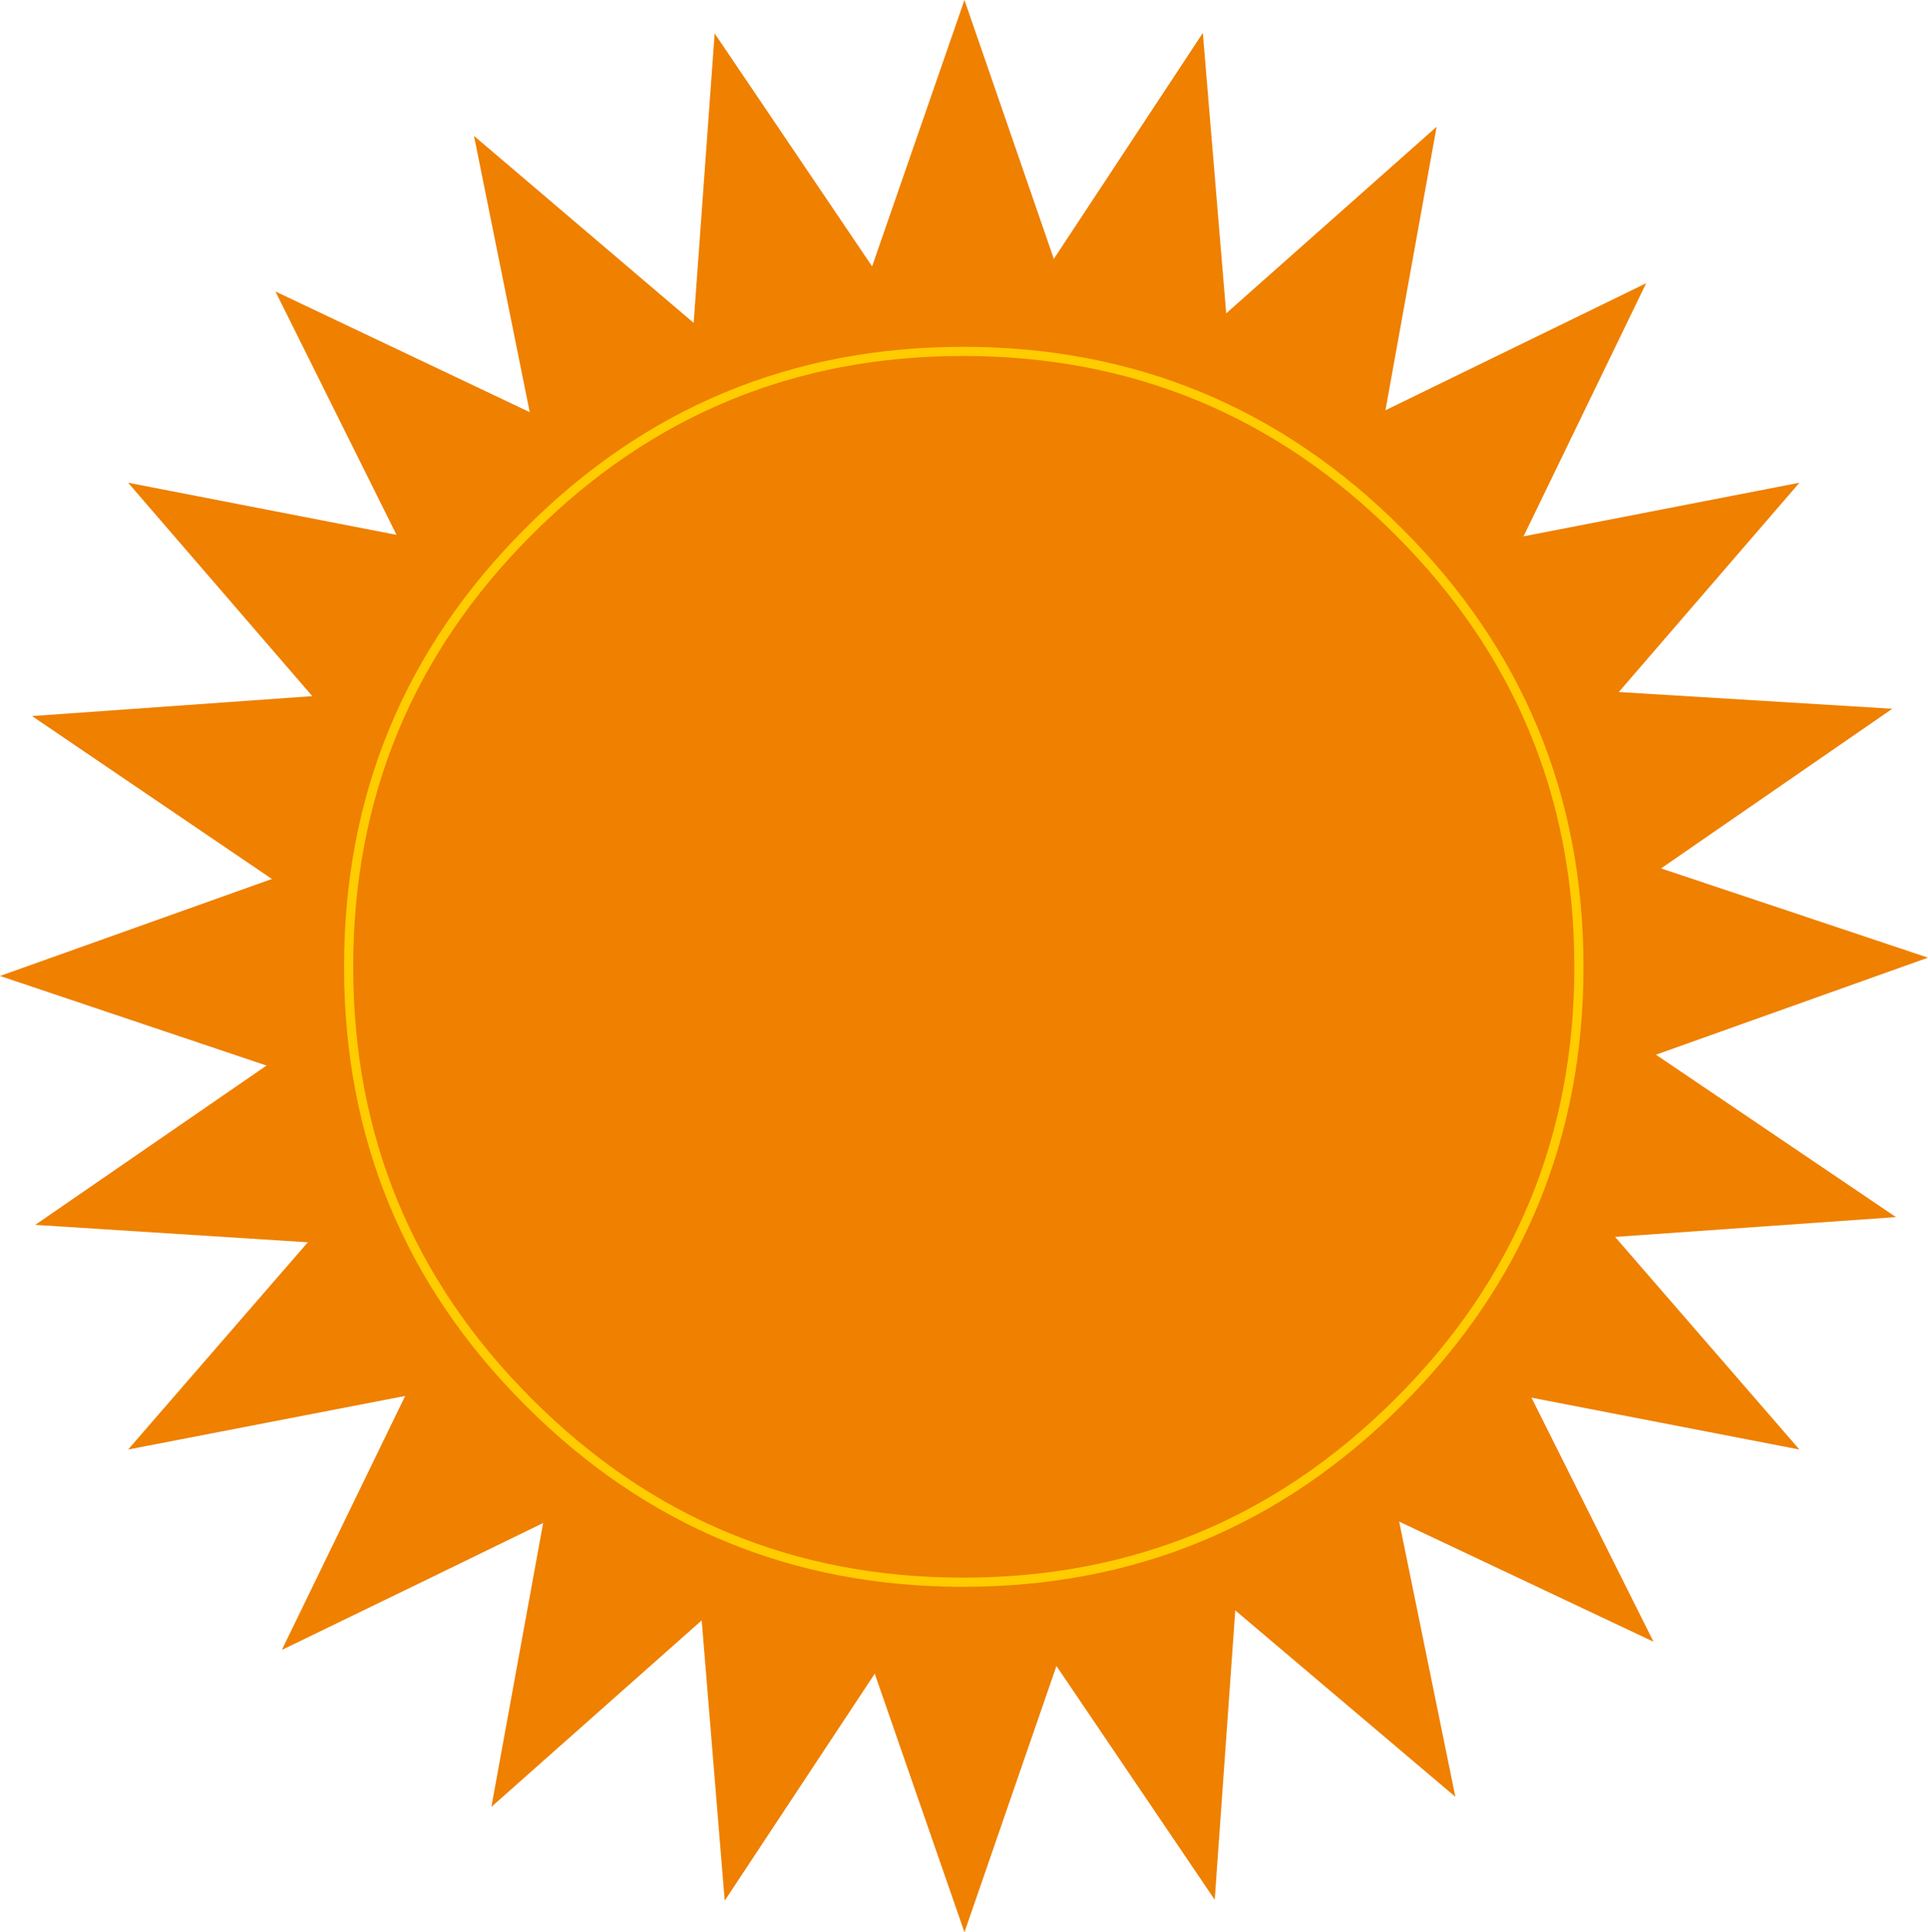
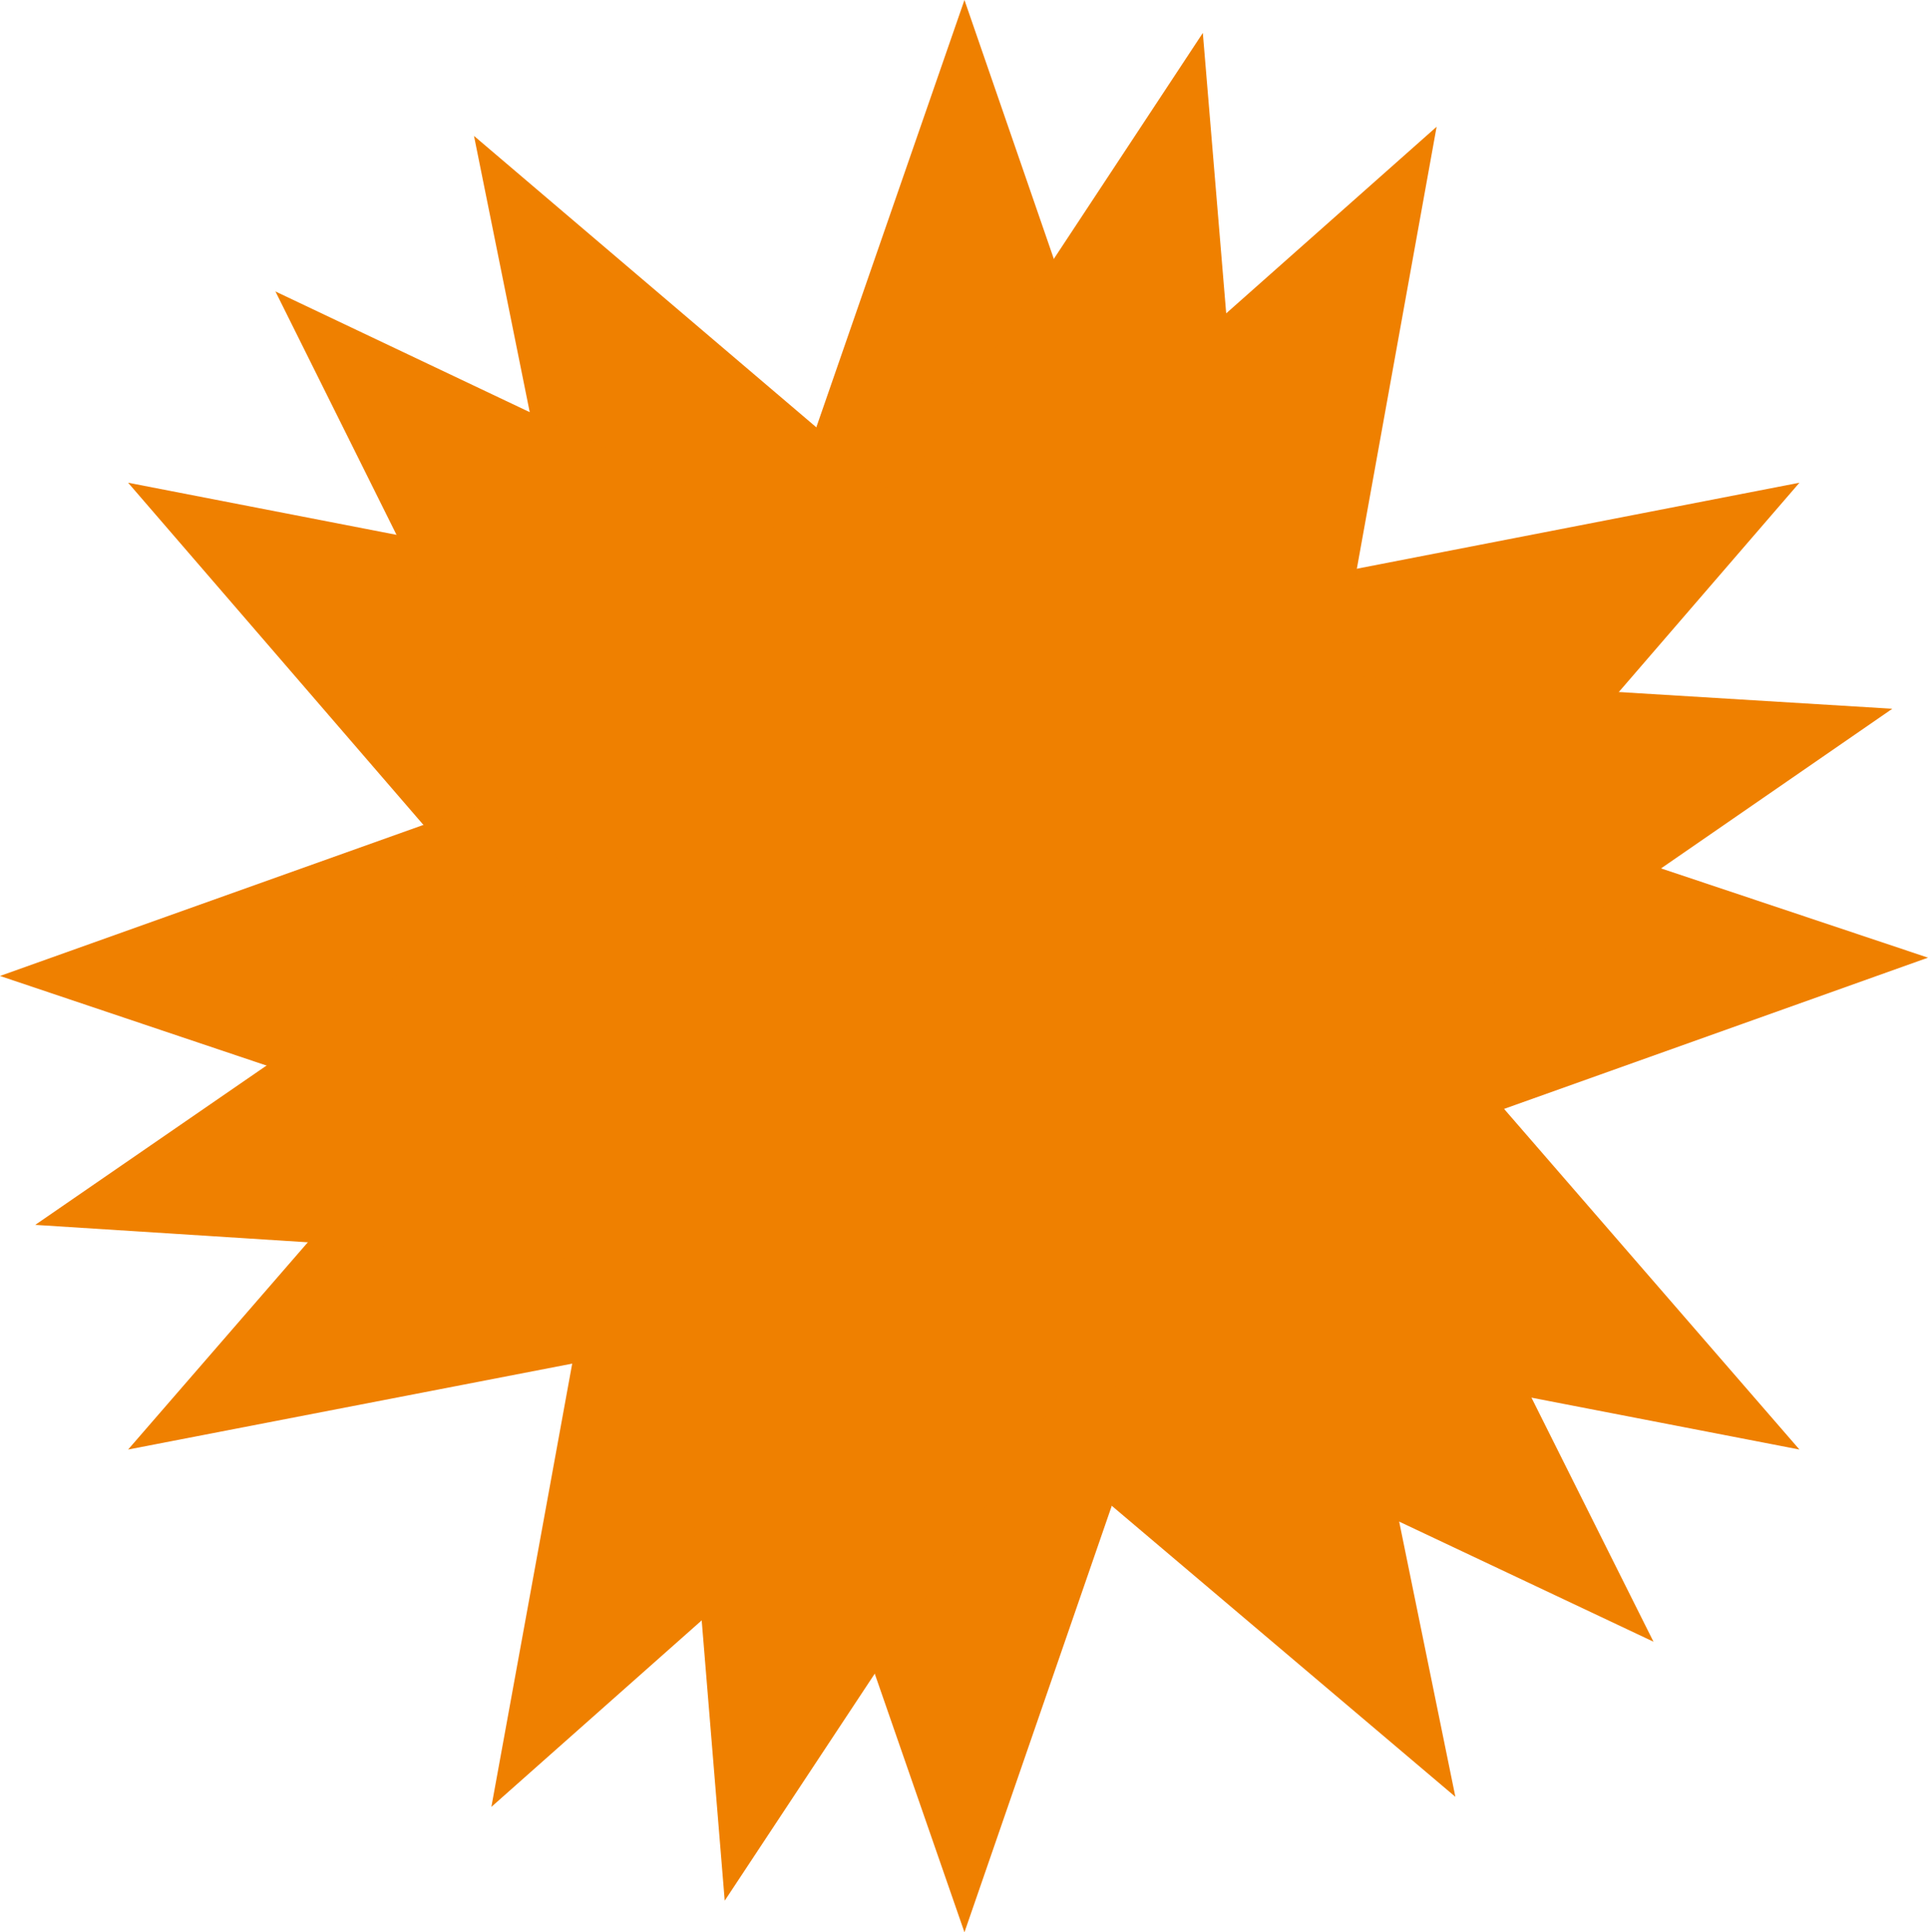
<svg xmlns="http://www.w3.org/2000/svg" height="211.15px" width="210.7px">
  <g transform="matrix(1.0, 0.0, 0.0, 1.0, 111.75, 113.85)">
    <path d="M-97.75 44.55 L-52.05 -8.15 -97.75 -61.1 -29.25 -47.8 -6.35 -113.85 16.45 -47.8 84.9 -61.1 39.2 -8.15 84.9 44.55 16.45 31.3 -6.35 97.3 -29.25 31.3 -97.75 44.55" fill="#ef8000" fill-rule="evenodd" stroke="none" />
    <path d="M-58.05 83.6 L-45.55 15.05 -111.75 -7.2 -46.15 -30.6 -59.95 -99.0 -6.85 -53.8 45.25 -100.0 32.85 -31.3 98.95 -9.2 33.35 14.2 47.3 82.5 -5.95 37.4 -58.05 83.6" fill="#ef8000" fill-rule="evenodd" stroke="none" />
-     <path d="M-80.95 66.45 L-50.45 3.65 -108.25 -35.6 -38.7 -40.55 -33.65 -110.2 5.45 -52.35 68.15 -82.9 37.65 -19.95 95.45 19.15 25.95 24.05 21.0 93.75 -18.2 35.85 Q-49.55 51.25 -80.95 66.45" fill="#ef8000" fill-rule="evenodd" stroke="none" />
    <path d="M-32.55 93.85 L-38.25 24.45 -107.9 20.0 -50.55 -19.5 -81.65 -82.0 -18.65 -52.1 19.7 -110.25 25.5 -40.65 95.05 -36.4 37.75 3.15 68.95 65.55 5.85 35.75 -32.55 93.85" fill="#ef8000" fill-rule="evenodd" stroke="none" />
-     <path d="M-54.0 -55.75 Q-34.35 -75.45 -6.5 -75.45 21.4 -75.45 41.1 -55.75 60.8 -36.1 60.8 -8.2 60.8 19.7 41.1 39.35 21.4 59.05 -6.5 59.05 -34.35 59.05 -54.0 39.35 -73.65 19.7 -73.65 -8.2 -73.65 -36.1 -54.0 -55.75" fill="#ef8000" fill-rule="evenodd" stroke="none" />
-     <path d="M-54.0 -55.75 Q-34.35 -75.45 -6.5 -75.45 21.4 -75.45 41.1 -55.75 60.8 -36.1 60.8 -8.2 60.8 19.7 41.1 39.35 21.4 59.05 -6.5 59.05 -34.35 59.05 -54.0 39.35 -73.65 19.7 -73.65 -8.2 -73.65 -36.1 -54.0 -55.75 Z" fill="none" stroke="#ffcc00" stroke-linecap="round" stroke-linejoin="round" stroke-width="1.0" />
  </g>
</svg>